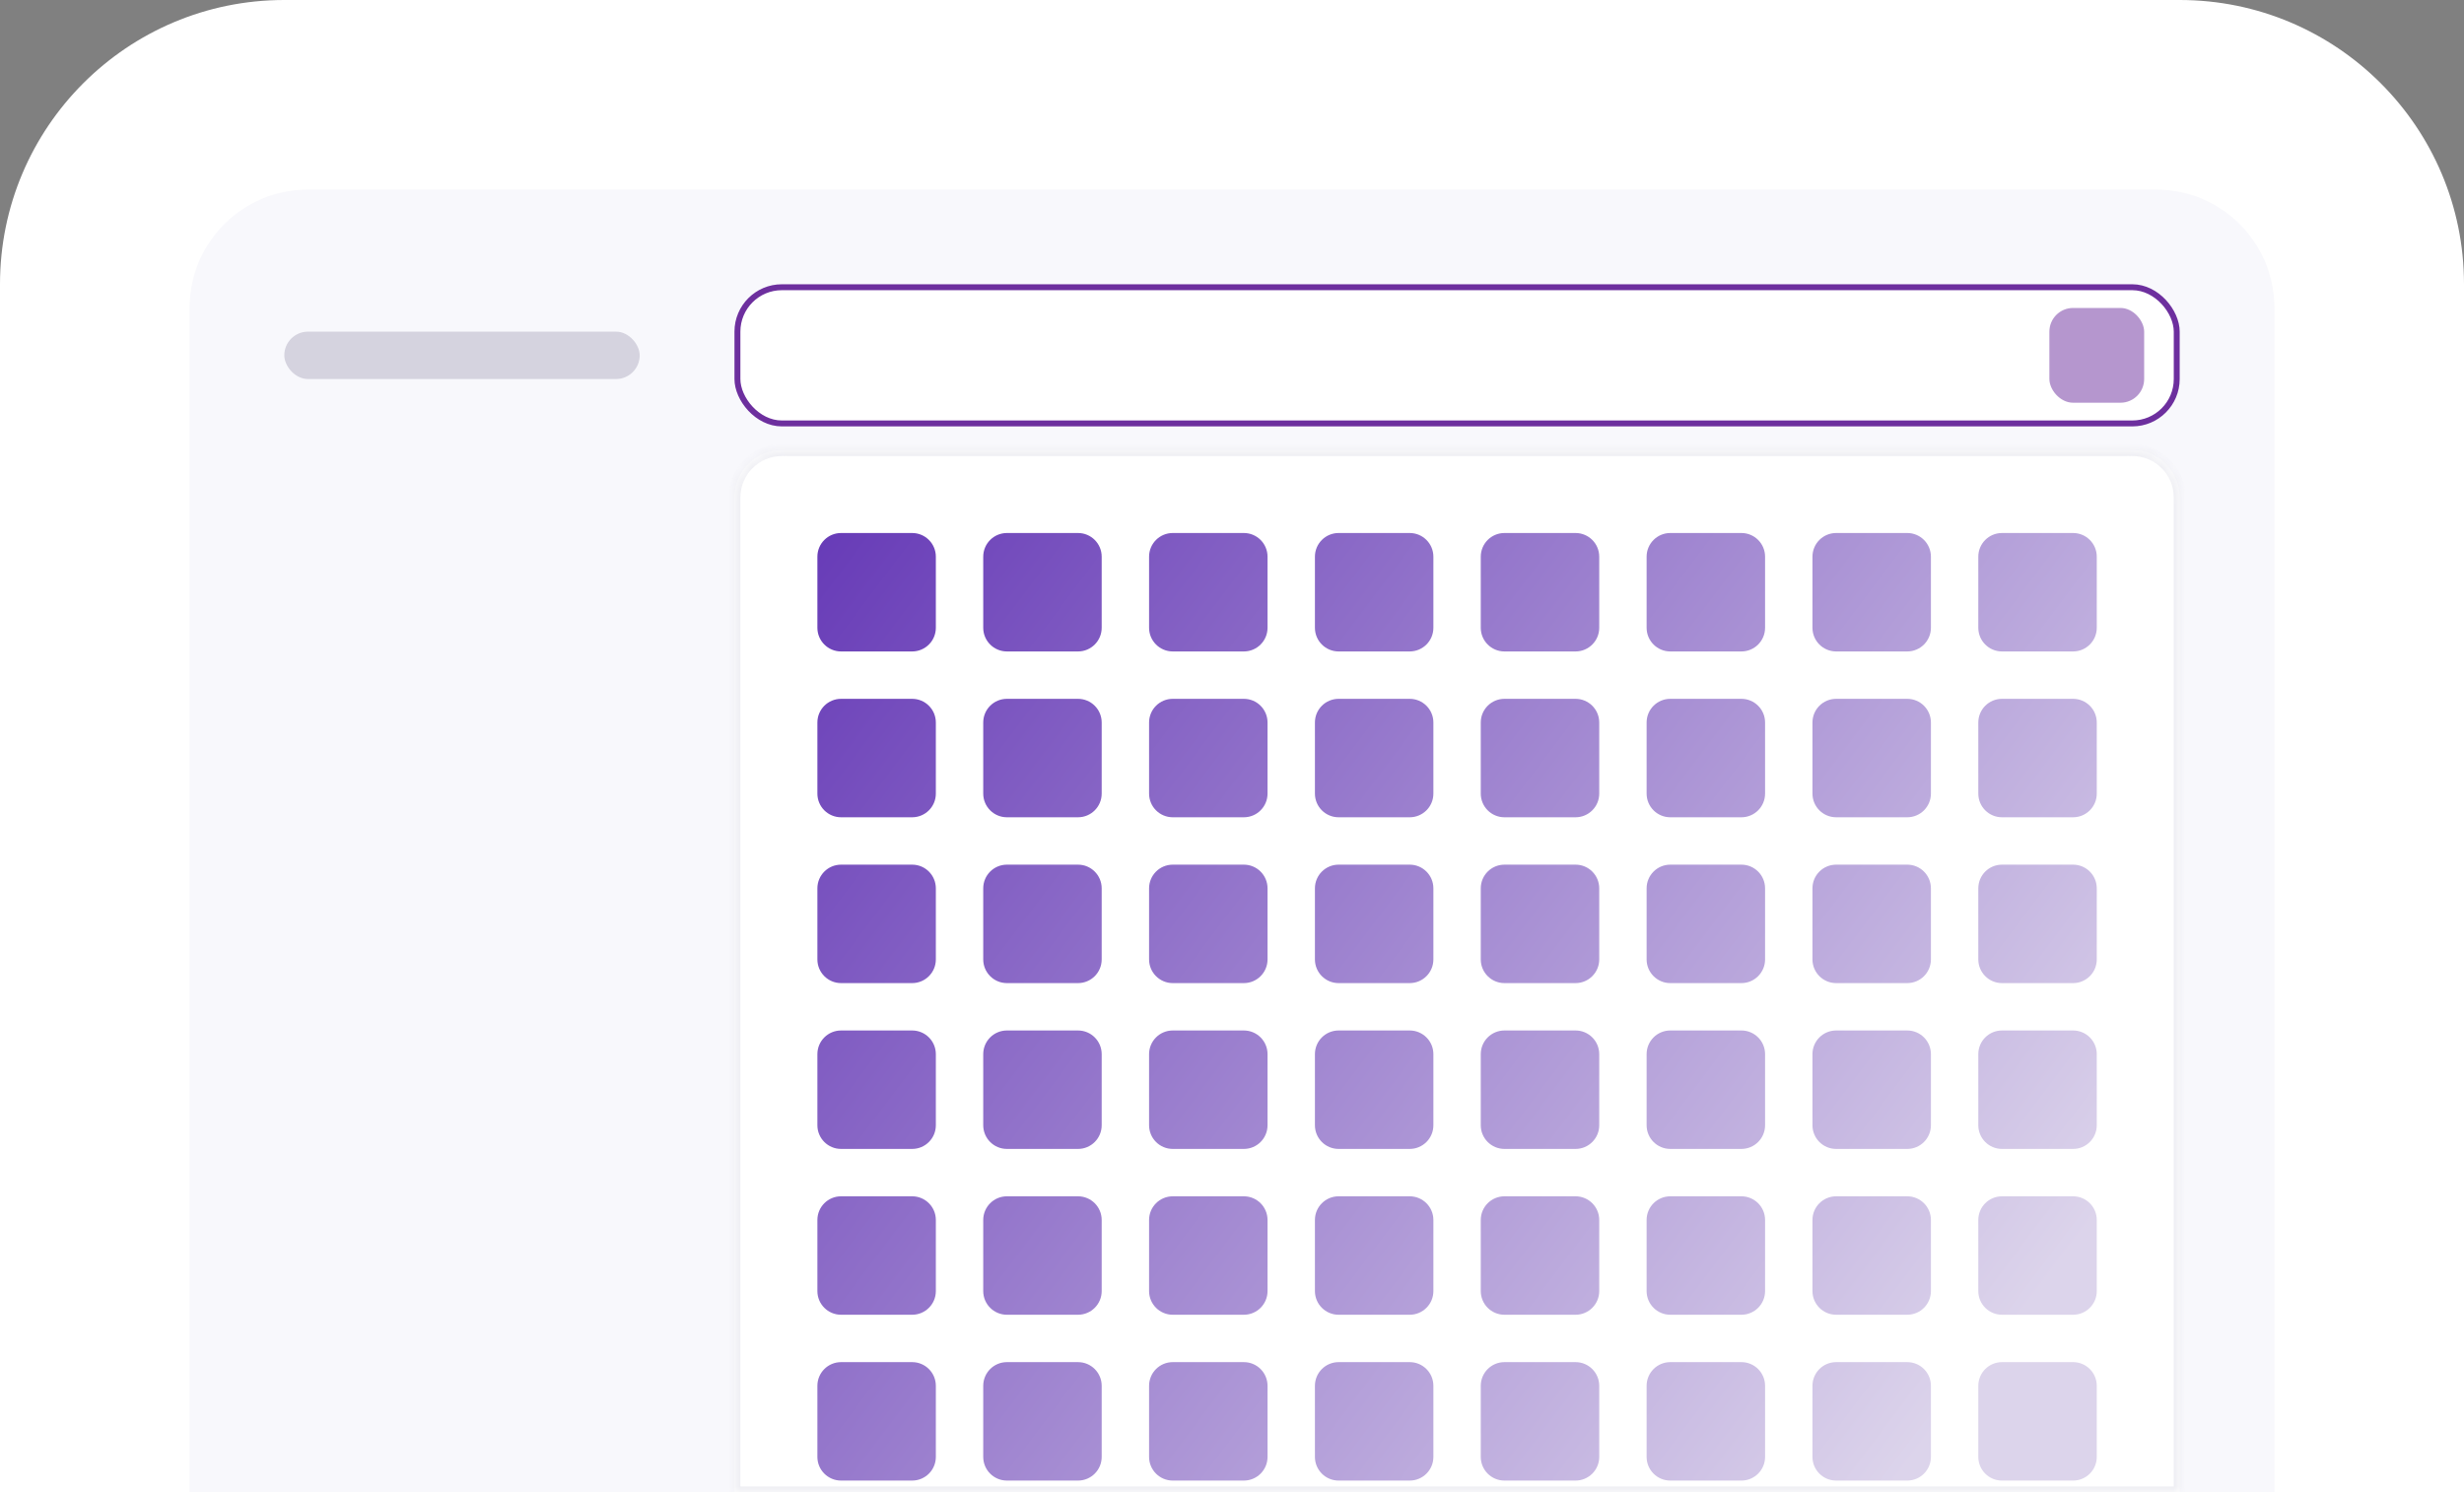
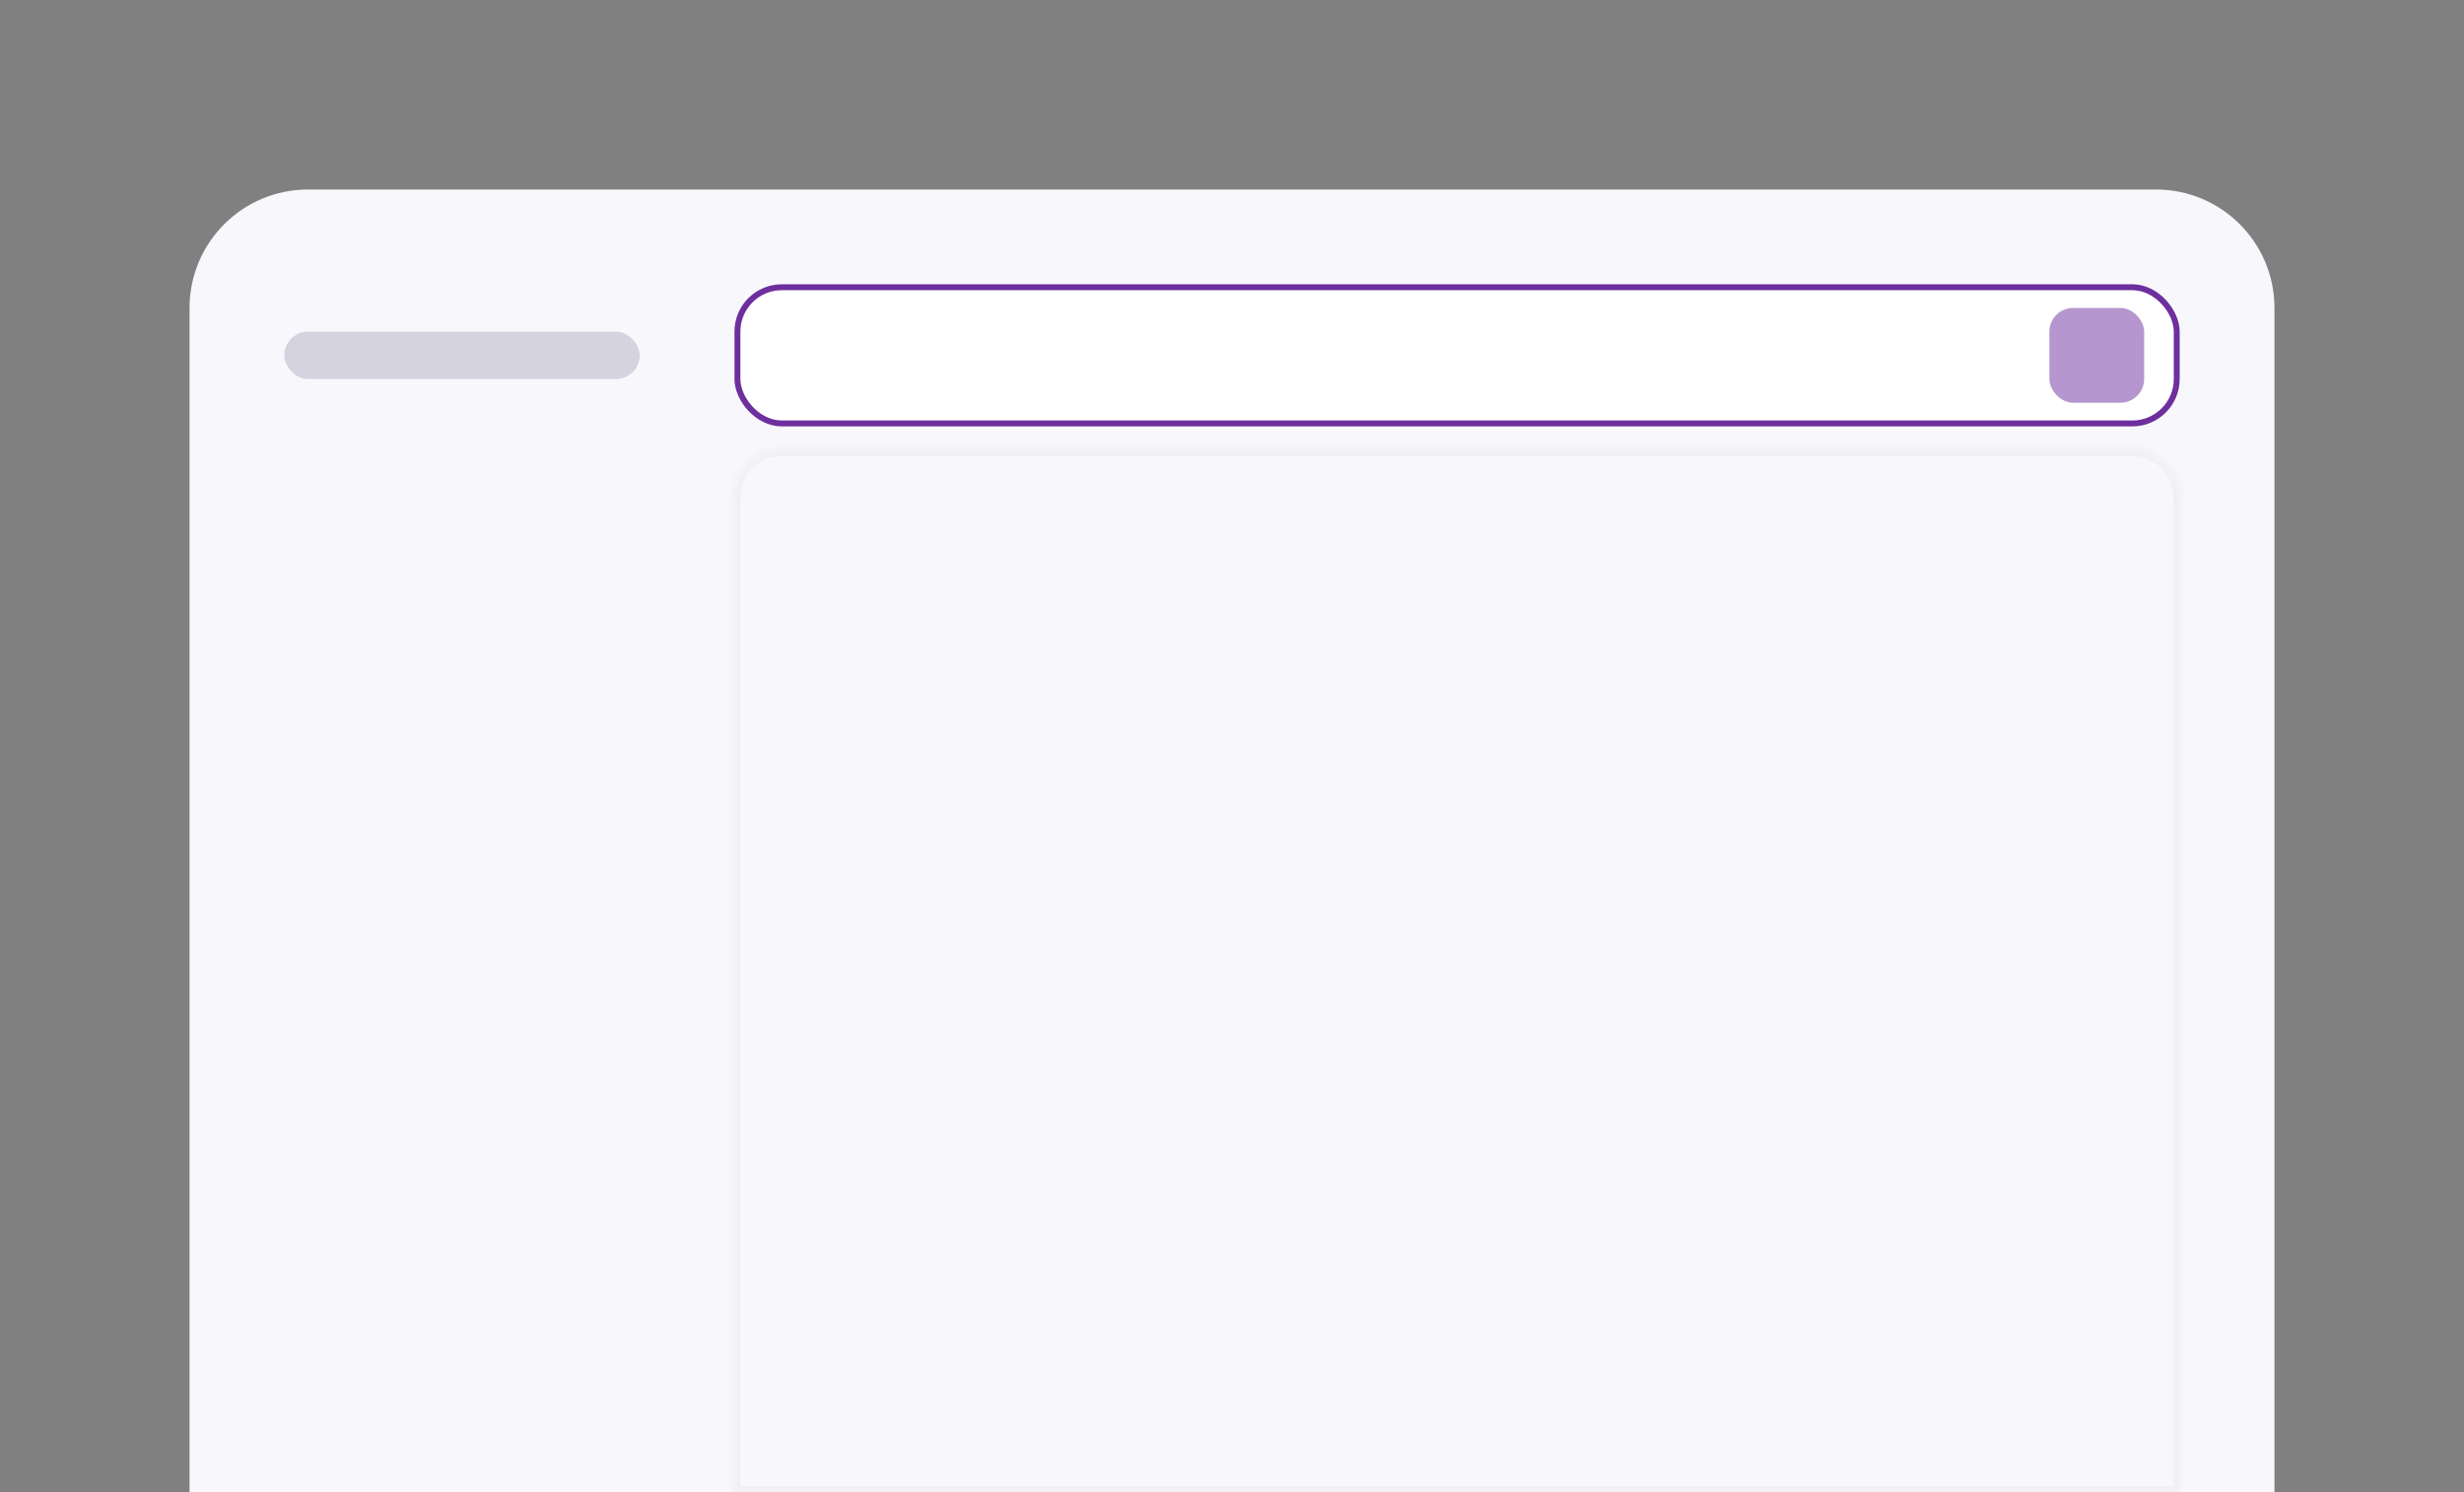
<svg xmlns="http://www.w3.org/2000/svg" width="208" height="126" viewBox="0 0 208 126" fill="none">
  <rect x="0" y="0" width="208" height="126" fill="#808080" stroke="none" />
-   <path d="M0 24C0 10.745 10.745 0 24 0H184C197.255 0 208 10.745 208 24V126H0V24Z" fill="white" />
  <path d="M16 26C16 20.477 20.477 16 26 16H182C187.523 16 192 20.477 192 26V126H16V26Z" fill="#F8F8FC" />
  <rect opacity="0.5" x="24" y="28" width="30" height="4" rx="2" fill="#B3AFC3" />
  <rect x="62.25" y="24.25" width="121.5" height="11.5" rx="3.75" fill="white" stroke="#6D2F9E" stroke-width="0.5" />
  <mask id="path-5-inside-1_2078_37990" fill="white">
    <path d="M62 42C62 39.791 63.791 38 66 38H180C182.209 38 184 39.791 184 42V126H62V42Z" />
  </mask>
-   <path d="M62 42C62 39.791 63.791 38 66 38H180C182.209 38 184 39.791 184 42V126H62V42Z" fill="white" />
  <path d="M184 126V126.5H184.5V126H184ZM62 126H61.5V126.5H62V126ZM66 38.5H180V37.5H66V38.5ZM183.5 42V126H184.5V42H183.5ZM184 125.5H62V126.5H184V125.5ZM62.5 126V42H61.5V126H62.5ZM180 38.5C181.933 38.5 183.5 40.067 183.5 42H184.5C184.5 39.515 182.485 37.5 180 37.5V38.5ZM66 37.5C63.515 37.5 61.5 39.515 61.5 42H62.5C62.5 40.067 64.067 38.5 66 38.5V37.5Z" fill="#EEEEF3" mask="url(#path-5-inside-1_2078_37990)" />
-   <path fill-rule="evenodd" clip-rule="evenodd" d="M71 45C69.895 45 69 45.895 69 47V53C69 54.105 69.895 55 71 55H77C78.105 55 79 54.105 79 53V47C79 45.895 78.105 45 77 45H71ZM85 45C83.895 45 83 45.895 83 47V53C83 54.105 83.895 55 85 55H91C92.105 55 93 54.105 93 53V47C93 45.895 92.105 45 91 45H85ZM97 47C97 45.895 97.895 45 99 45H105C106.105 45 107 45.895 107 47V53C107 54.105 106.105 55 105 55H99C97.895 55 97 54.105 97 53V47ZM113 45C111.895 45 111 45.895 111 47V53C111 54.105 111.895 55 113 55H119C120.105 55 121 54.105 121 53V47C121 45.895 120.105 45 119 45H113ZM125 47C125 45.895 125.895 45 127 45H133C134.105 45 135 45.895 135 47V53C135 54.105 134.105 55 133 55H127C125.895 55 125 54.105 125 53V47ZM141 45C139.895 45 139 45.895 139 47V53C139 54.105 139.895 55 141 55H147C148.105 55 149 54.105 149 53V47C149 45.895 148.105 45 147 45H141ZM153 47C153 45.895 153.895 45 155 45H161C162.105 45 163 45.895 163 47V53C163 54.105 162.105 55 161 55H155C153.895 55 153 54.105 153 53V47ZM169 45C167.895 45 167 45.895 167 47V53C167 54.105 167.895 55 169 55H175C176.105 55 177 54.105 177 53V47C177 45.895 176.105 45 175 45H169ZM69 61C69 59.895 69.895 59 71 59H77C78.105 59 79 59.895 79 61V67C79 68.105 78.105 69 77 69H71C69.895 69 69 68.105 69 67V61ZM85 59C83.895 59 83 59.895 83 61V67C83 68.105 83.895 69 85 69H91C92.105 69 93 68.105 93 67V61C93 59.895 92.105 59 91 59H85ZM97 61C97 59.895 97.895 59 99 59H105C106.105 59 107 59.895 107 61V67C107 68.105 106.105 69 105 69H99C97.895 69 97 68.105 97 67V61ZM113 59C111.895 59 111 59.895 111 61V67C111 68.105 111.895 69 113 69H119C120.105 69 121 68.105 121 67V61C121 59.895 120.105 59 119 59H113ZM125 61C125 59.895 125.895 59 127 59H133C134.105 59 135 59.895 135 61V67C135 68.105 134.105 69 133 69H127C125.895 69 125 68.105 125 67V61ZM141 59C139.895 59 139 59.895 139 61V67C139 68.105 139.895 69 141 69H147C148.105 69 149 68.105 149 67V61C149 59.895 148.105 59 147 59H141ZM153 61C153 59.895 153.895 59 155 59H161C162.105 59 163 59.895 163 61V67C163 68.105 162.105 69 161 69H155C153.895 69 153 68.105 153 67V61ZM169 59C167.895 59 167 59.895 167 61V67C167 68.105 167.895 69 169 69H175C176.105 69 177 68.105 177 67V61C177 59.895 176.105 59 175 59H169ZM69 75C69 73.895 69.895 73 71 73H77C78.105 73 79 73.895 79 75V81C79 82.105 78.105 83 77 83H71C69.895 83 69 82.105 69 81V75ZM85 73C83.895 73 83 73.895 83 75V81C83 82.105 83.895 83 85 83H91C92.105 83 93 82.105 93 81V75C93 73.895 92.105 73 91 73H85ZM97 75C97 73.895 97.895 73 99 73H105C106.105 73 107 73.895 107 75V81C107 82.105 106.105 83 105 83H99C97.895 83 97 82.105 97 81V75ZM113 73C111.895 73 111 73.895 111 75V81C111 82.105 111.895 83 113 83H119C120.105 83 121 82.105 121 81V75C121 73.895 120.105 73 119 73H113ZM125 75C125 73.895 125.895 73 127 73H133C134.105 73 135 73.895 135 75V81C135 82.105 134.105 83 133 83H127C125.895 83 125 82.105 125 81V75ZM141 73C139.895 73 139 73.895 139 75V81C139 82.105 139.895 83 141 83H147C148.105 83 149 82.105 149 81V75C149 73.895 148.105 73 147 73H141ZM153 75C153 73.895 153.895 73 155 73H161C162.105 73 163 73.895 163 75V81C163 82.105 162.105 83 161 83H155C153.895 83 153 82.105 153 81V75ZM169 73C167.895 73 167 73.895 167 75V81C167 82.105 167.895 83 169 83H175C176.105 83 177 82.105 177 81V75C177 73.895 176.105 73 175 73H169ZM69 89C69 87.895 69.895 87 71 87H77C78.105 87 79 87.895 79 89V95C79 96.105 78.105 97 77 97H71C69.895 97 69 96.105 69 95V89ZM85 87C83.895 87 83 87.895 83 89V95C83 96.105 83.895 97 85 97H91C92.105 97 93 96.105 93 95V89C93 87.895 92.105 87 91 87H85ZM97 89C97 87.895 97.895 87 99 87H105C106.105 87 107 87.895 107 89V95C107 96.105 106.105 97 105 97H99C97.895 97 97 96.105 97 95V89ZM113 87C111.895 87 111 87.895 111 89V95C111 96.105 111.895 97 113 97H119C120.105 97 121 96.105 121 95V89C121 87.895 120.105 87 119 87H113ZM125 89C125 87.895 125.895 87 127 87H133C134.105 87 135 87.895 135 89V95C135 96.105 134.105 97 133 97H127C125.895 97 125 96.105 125 95V89ZM141 87C139.895 87 139 87.895 139 89V95C139 96.105 139.895 97 141 97H147C148.105 97 149 96.105 149 95V89C149 87.895 148.105 87 147 87H141ZM153 89C153 87.895 153.895 87 155 87H161C162.105 87 163 87.895 163 89V95C163 96.105 162.105 97 161 97H155C153.895 97 153 96.105 153 95V89ZM169 87C167.895 87 167 87.895 167 89V95C167 96.105 167.895 97 169 97H175C176.105 97 177 96.105 177 95V89C177 87.895 176.105 87 175 87H169ZM69 103C69 101.895 69.895 101 71 101H77C78.105 101 79 101.895 79 103V109C79 110.105 78.105 111 77 111H71C69.895 111 69 110.105 69 109V103ZM85 101C83.895 101 83 101.895 83 103V109C83 110.105 83.895 111 85 111H91C92.105 111 93 110.105 93 109V103C93 101.895 92.105 101 91 101H85ZM97 103C97 101.895 97.895 101 99 101H105C106.105 101 107 101.895 107 103V109C107 110.105 106.105 111 105 111H99C97.895 111 97 110.105 97 109V103ZM113 101C111.895 101 111 101.895 111 103V109C111 110.105 111.895 111 113 111H119C120.105 111 121 110.105 121 109V103C121 101.895 120.105 101 119 101H113ZM125 103C125 101.895 125.895 101 127 101H133C134.105 101 135 101.895 135 103V109C135 110.105 134.105 111 133 111H127C125.895 111 125 110.105 125 109V103ZM141 101C139.895 101 139 101.895 139 103V109C139 110.105 139.895 111 141 111H147C148.105 111 149 110.105 149 109V103C149 101.895 148.105 101 147 101H141ZM153 103C153 101.895 153.895 101 155 101H161C162.105 101 163 101.895 163 103V109C163 110.105 162.105 111 161 111H155C153.895 111 153 110.105 153 109V103ZM169 101C167.895 101 167 101.895 167 103V109C167 110.105 167.895 111 169 111H175C176.105 111 177 110.105 177 109V103C177 101.895 176.105 101 175 101H169ZM69 117C69 115.895 69.895 115 71 115H77C78.105 115 79 115.895 79 117V123C79 124.105 78.105 125 77 125H71C69.895 125 69 124.105 69 123V117ZM85 115C83.895 115 83 115.895 83 117V123C83 124.105 83.895 125 85 125H91C92.105 125 93 124.105 93 123V117C93 115.895 92.105 115 91 115H85ZM97 117C97 115.895 97.895 115 99 115H105C106.105 115 107 115.895 107 117V123C107 124.105 106.105 125 105 125H99C97.895 125 97 124.105 97 123V117ZM113 115C111.895 115 111 115.895 111 117V123C111 124.105 111.895 125 113 125H119C120.105 125 121 124.105 121 123V117C121 115.895 120.105 115 119 115H113ZM125 117C125 115.895 125.895 115 127 115H133C134.105 115 135 115.895 135 117V123C135 124.105 134.105 125 133 125H127C125.895 125 125 124.105 125 123V117ZM141 115C139.895 115 139 115.895 139 117V123C139 124.105 139.895 125 141 125H147C148.105 125 149 124.105 149 123V117C149 115.895 148.105 115 147 115H141ZM153 117C153 115.895 153.895 115 155 115H161C162.105 115 163 115.895 163 117V123C163 124.105 162.105 125 161 125H155C153.895 125 153 124.105 153 123V117ZM169 115C167.895 115 167 115.895 167 117V123C167 124.105 167.895 125 169 125H175C176.105 125 177 124.105 177 123V117C177 115.895 176.105 115 175 115H169Z" fill="url(#paint0_linear_2078_37990)" />
  <rect opacity="0.5" x="173" y="26" width="8" height="8" rx="2" fill="#6D2F9E" />
  <defs>
    <linearGradient id="paint0_linear_2078_37990" x1="69" y1="45" x2="207" y2="149" gradientUnits="userSpaceOnUse">
      <stop stop-color="#673BB7" />
      <stop offset="0.7" stop-color="#DCD4EB" />
    </linearGradient>
  </defs>
</svg>